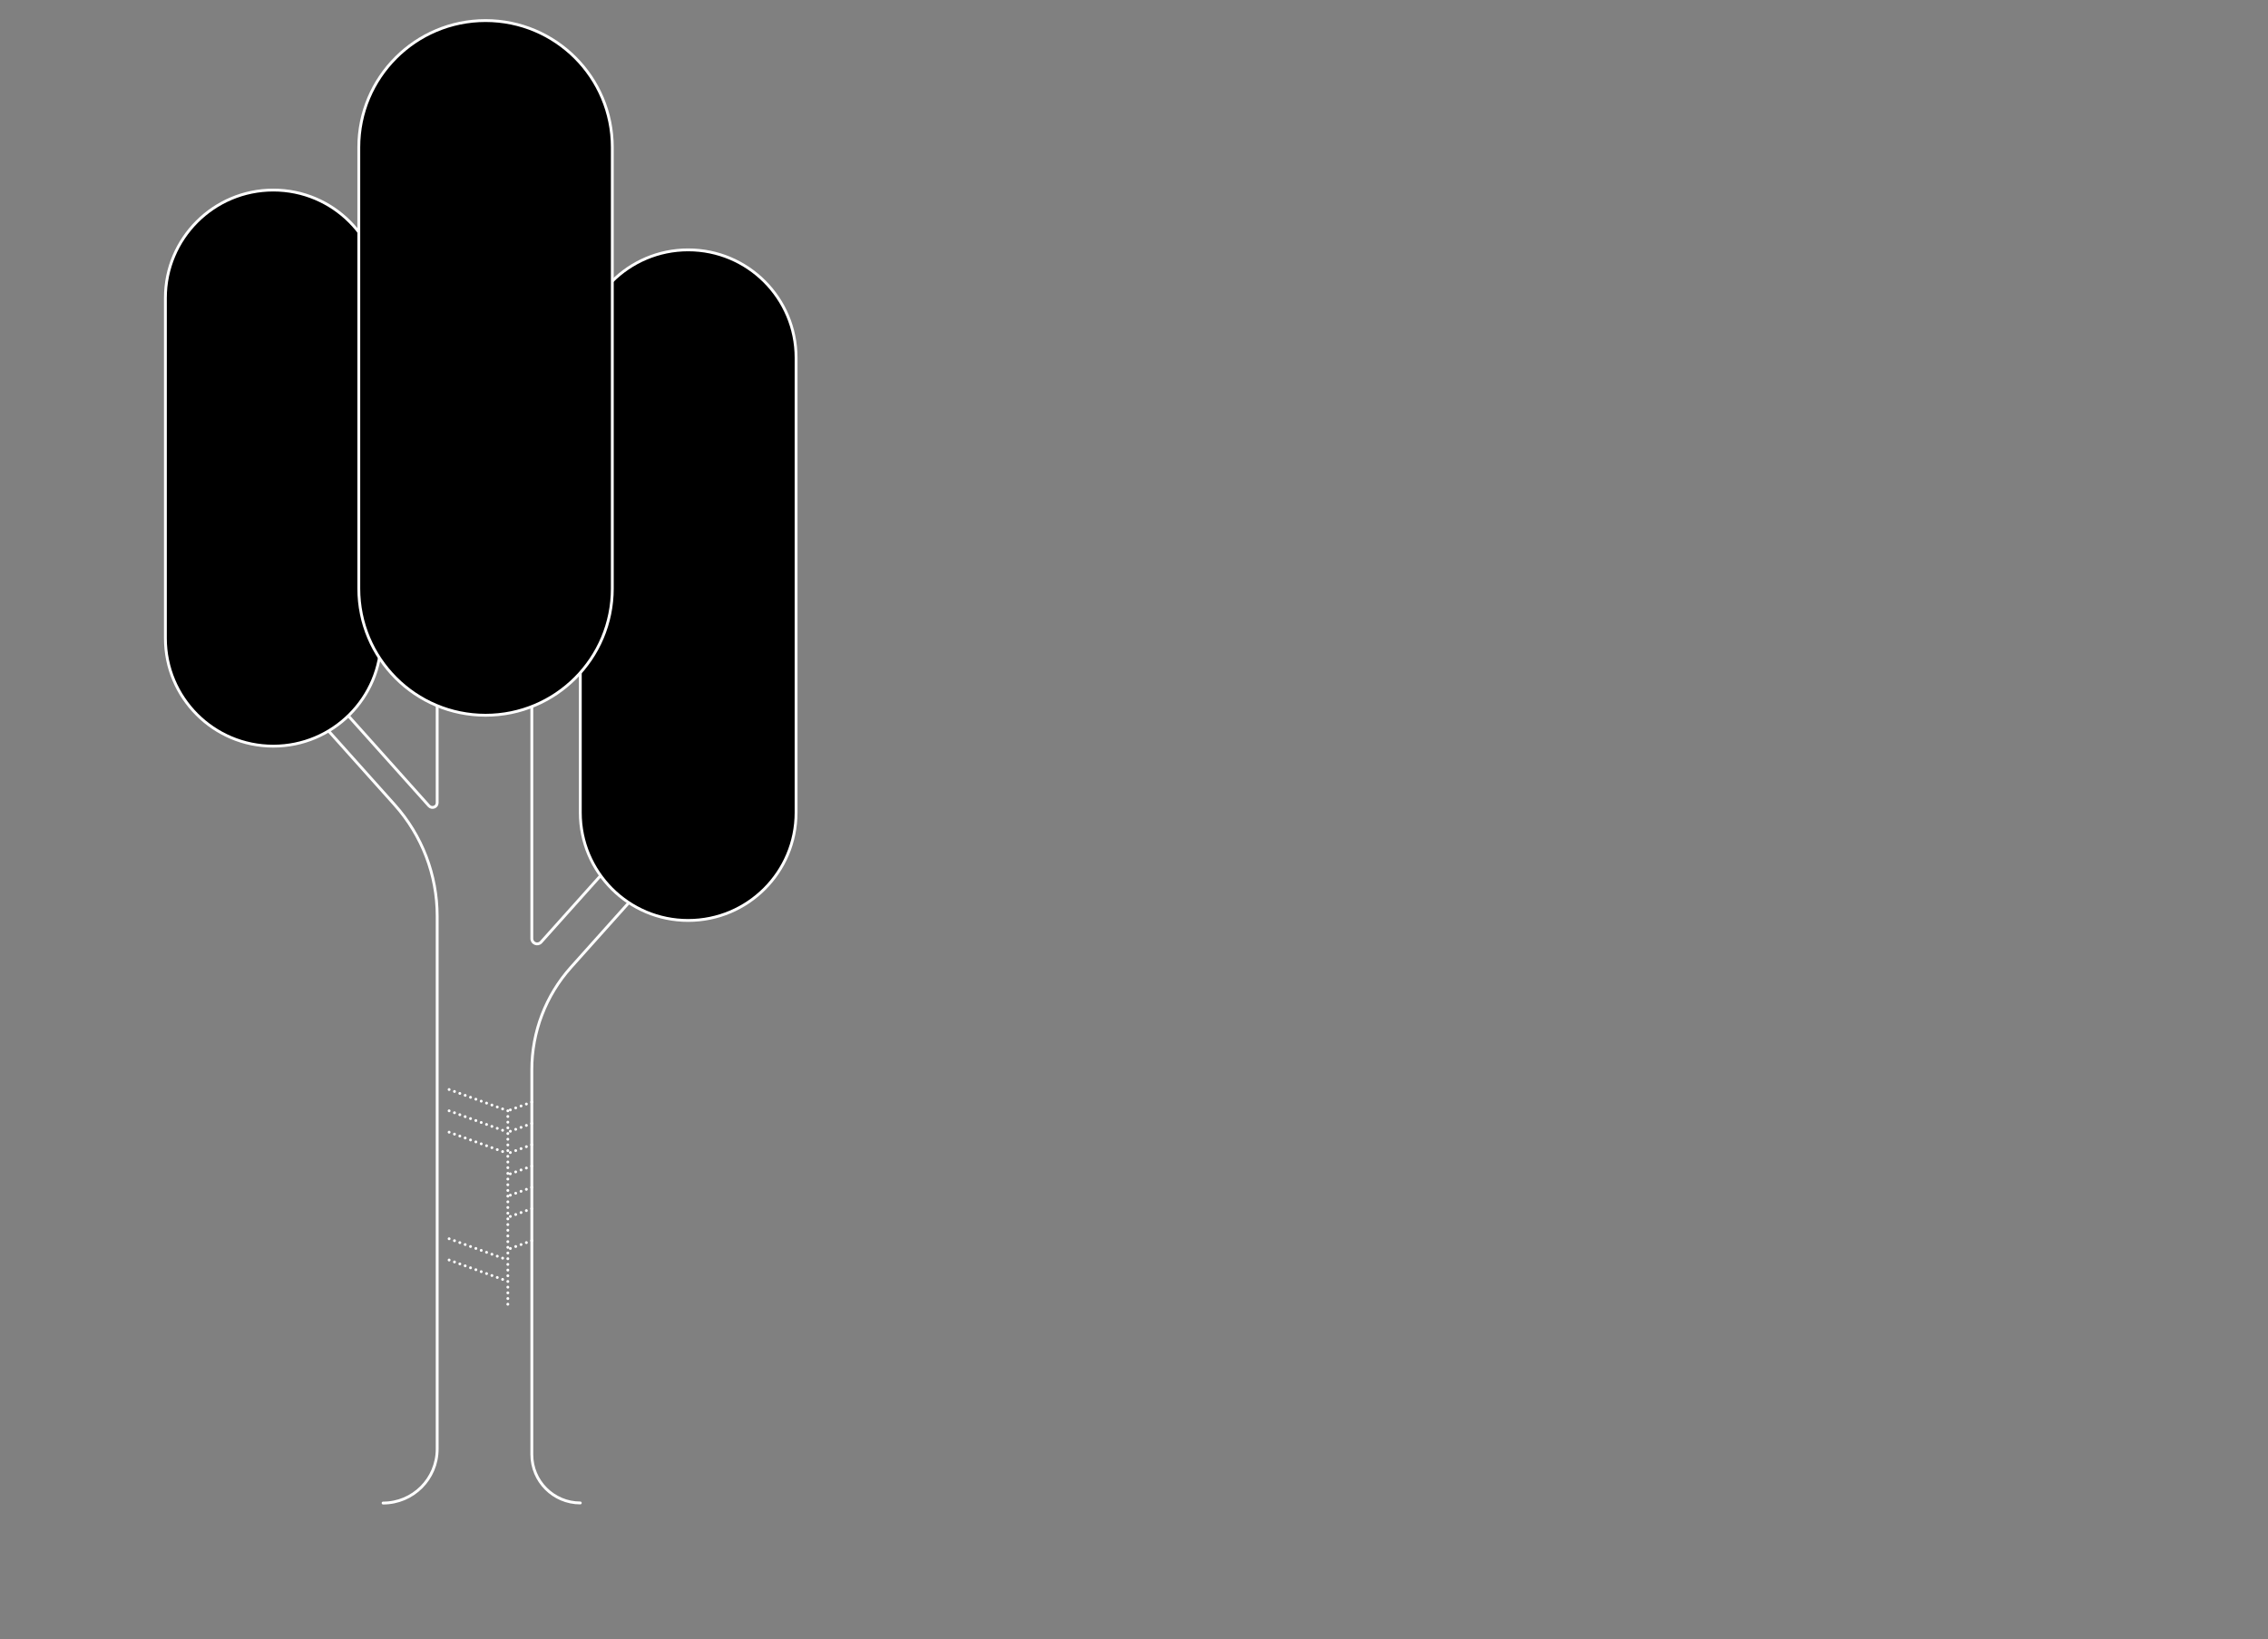
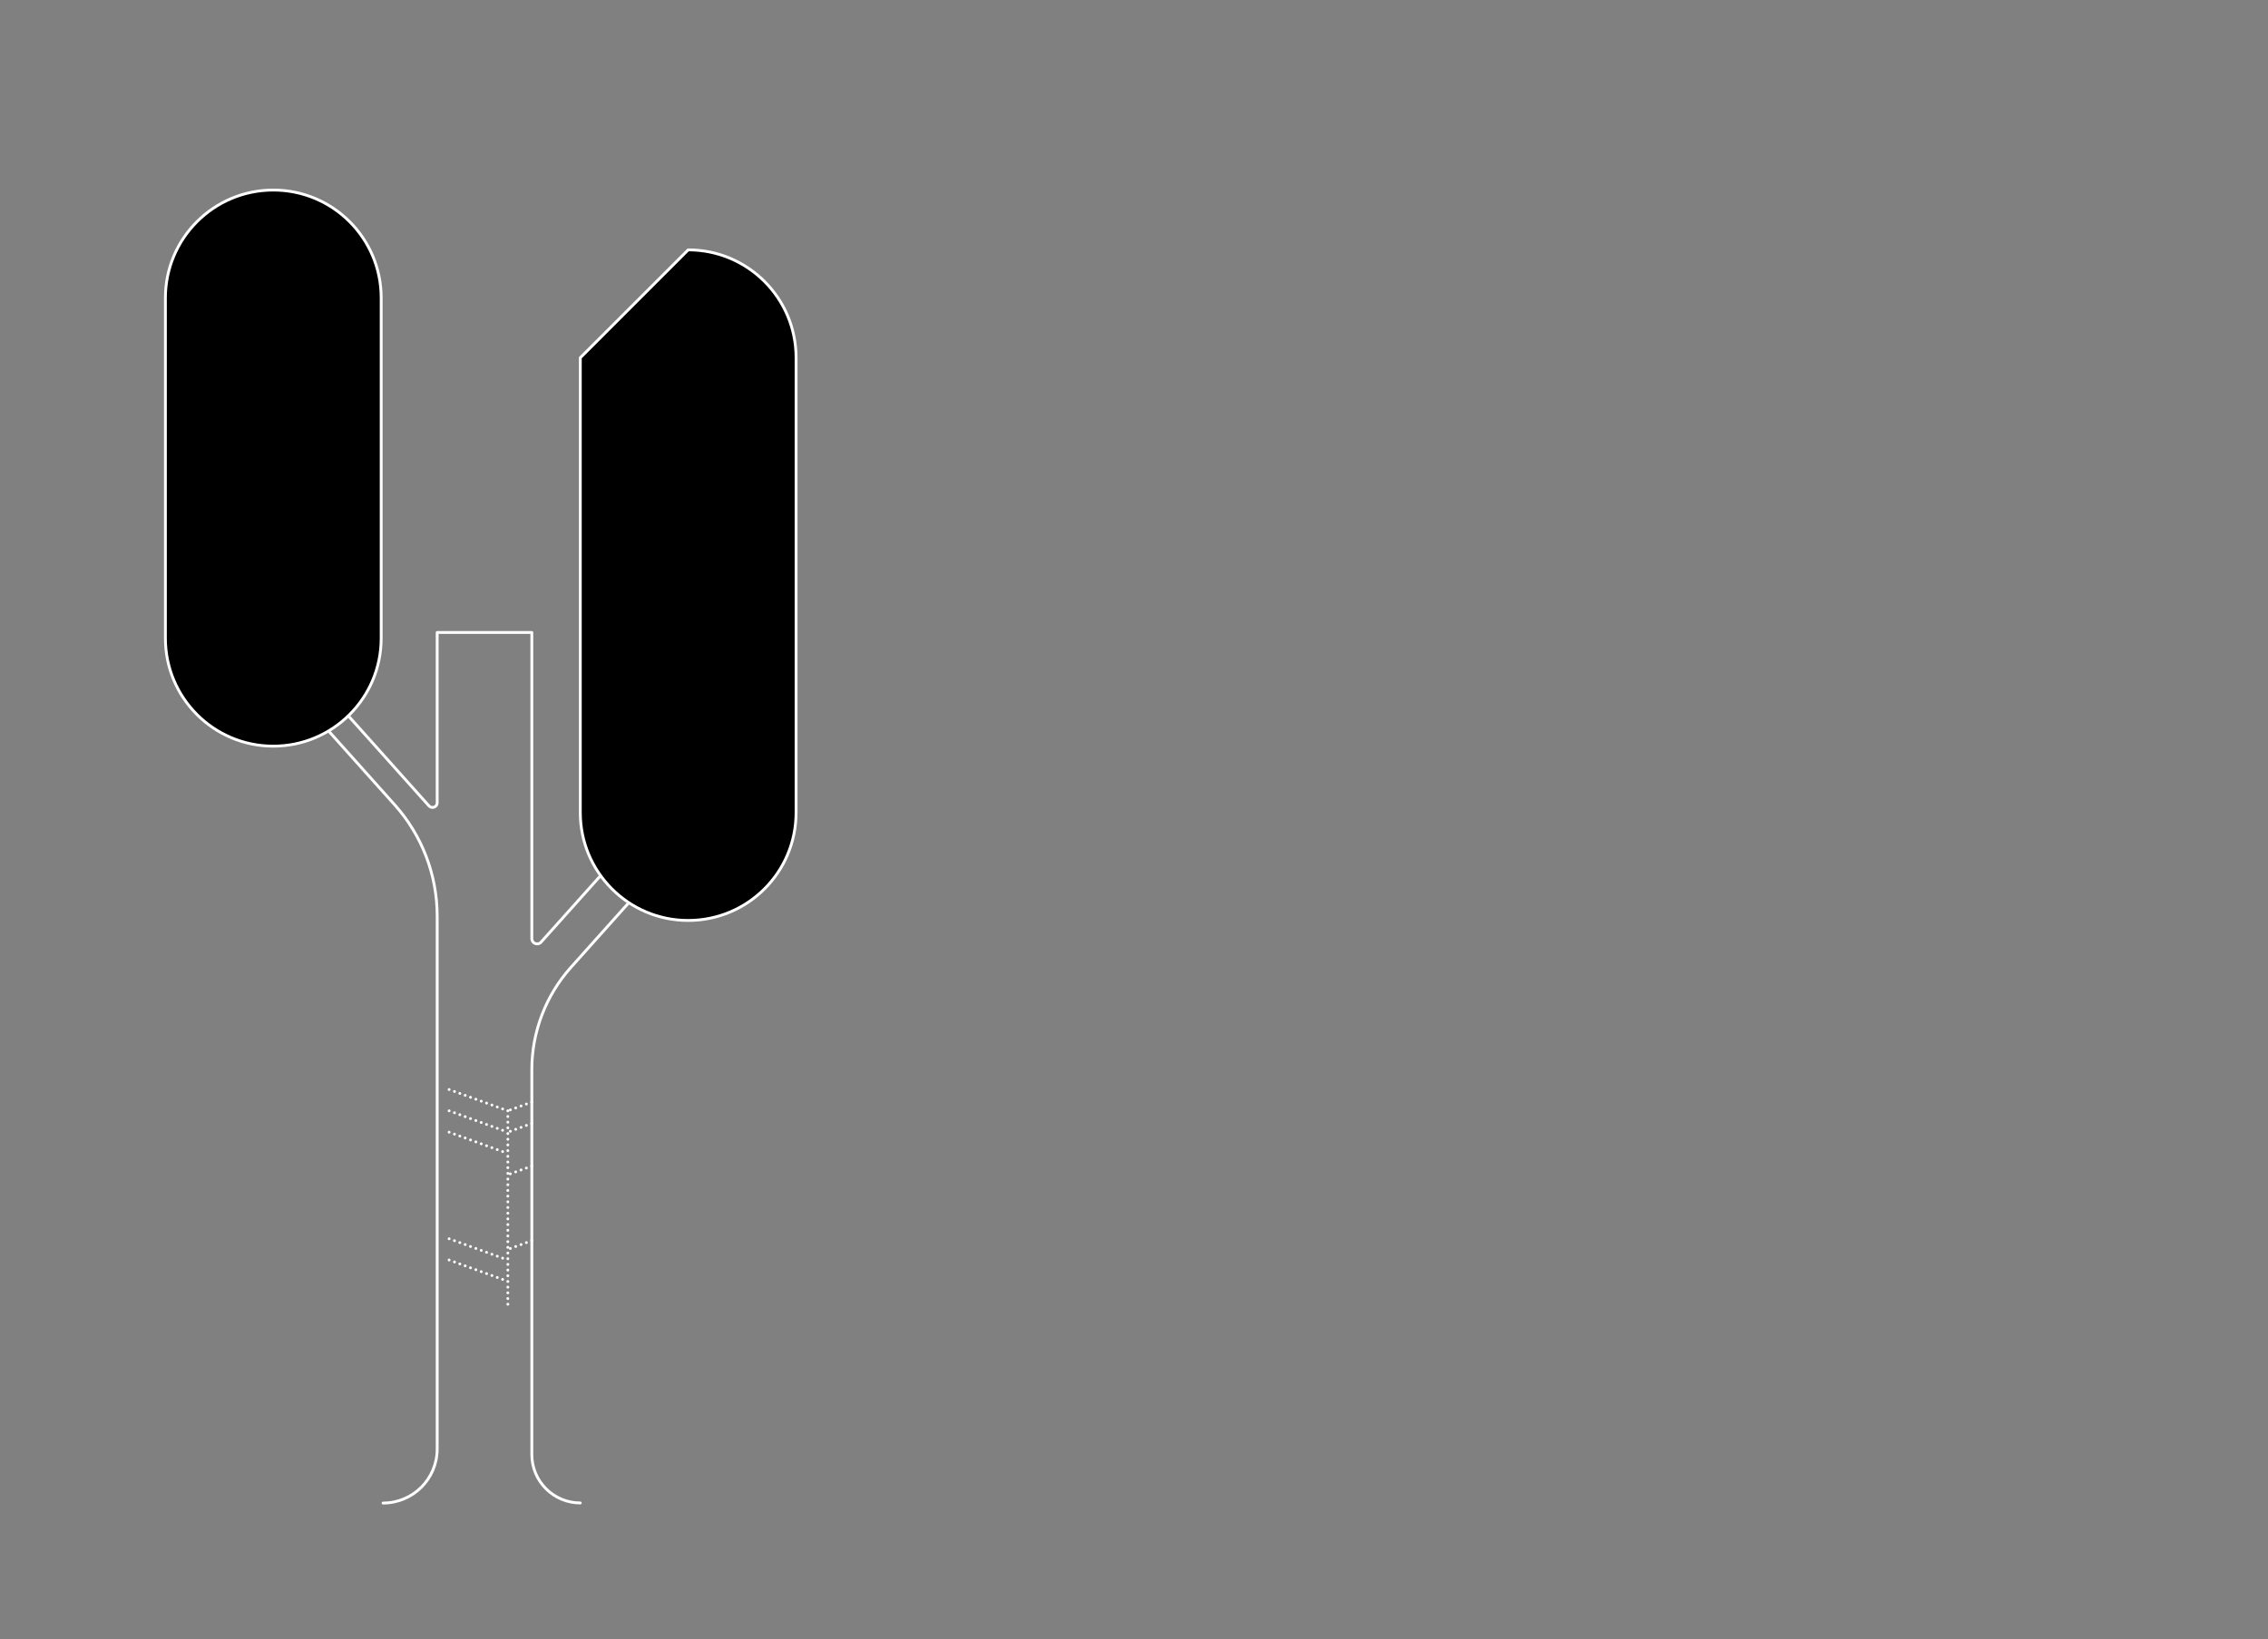
<svg xmlns="http://www.w3.org/2000/svg" version="1.1" x="0px" y="0px" viewBox="0 0 2259.8 1633.6" style="enable-background:new 0 0 2259.8 1633.6;" xml:space="preserve">
  <rect x="0" y="0" width="2259.8" height="1633.6" fill="#808080" stroke="none" />
  <style type="text/css">
	.st0{display:none;}
	.st1{display:inline;}
	.st2{fill:none;stroke:#FFFFFF;stroke-width:2.835;stroke-linecap:round;stroke-linejoin:round;stroke-miterlimit:10;}
	.st3{stroke:#FFFFFF;stroke-width:2.835;stroke-linecap:round;stroke-linejoin:round;stroke-miterlimit:10;}
	
		.st4{fill:none;stroke:#FFFFFF;stroke-width:2.835;stroke-linecap:round;stroke-linejoin:round;stroke-miterlimit:10;stroke-dasharray:0,5.669;}
	.st5{fill:#FFFFFF;}
</style>
  <g id="background" class="st0">
    <rect class="st1" width="2259.8" height="1633.6" />
  </g>
  <g id="_x31_">
    <g>
      <g>
        <path class="st2" d="M578.2,1497.8L578.2,1497.8c-26.7,0-48.3-21.6-48.3-48.3v-383.5c0-37.6,13.9-73.9,38.9-101.9l145.9-163     l-29-26L539.1,938.9c-3.2,3.6-9.2,1.3-9.2-3.5V630.3h-94.3V800c0,4.3-5.3,6.3-8.2,3.1l-153.1-171l-18.4,16.5L393.2,802     c27.3,30.5,42.4,70,42.4,110.9v531.1c0,29.8-24.1,53.9-53.9,53.9h0" />
        <path class="st3" d="M164.8,296.9v339.2c0,59.4,48.1,107.5,107.5,107.5h0c59.4,0,107.5-48.1,107.5-107.5V296.9     c0-59.4-48.1-107.5-107.5-107.5h0C212.9,189.4,164.8,237.6,164.8,296.9z" />
        <line class="st4" x1="447.5" y1="1085.8" x2="506" y2="1107" />
        <line class="st4" x1="447.5" y1="1107" x2="506" y2="1128.3" />
        <line class="st4" x1="447.5" y1="1128.3" x2="506" y2="1149.5" />
        <line class="st4" x1="447.5" y1="1234.5" x2="506" y2="1255.7" />
        <line class="st4" x1="447.5" y1="1255.7" x2="506" y2="1276.9" />
        <line class="st4" x1="529.8" y1="1098.3" x2="506" y2="1107" />
        <line class="st4" x1="529.8" y1="1119.6" x2="506" y2="1128.3" />
-         <line class="st4" x1="529.8" y1="1140.8" x2="506" y2="1149.5" />
        <line class="st4" x1="529.8" y1="1162.1" x2="506" y2="1170.7" />
-         <line class="st4" x1="529.8" y1="1183.3" x2="506" y2="1192" />
-         <line class="st4" x1="529.8" y1="1204.5" x2="506" y2="1213.2" />
        <line class="st4" x1="529.8" y1="1236.4" x2="506" y2="1245.1" />
        <line class="st4" x1="506" y1="1107" x2="506" y2="1302.2" />
-         <path class="st3" d="M578.2,356.5v453.3c0,59.4,48.1,107.5,107.5,107.5h0c59.4,0,107.5-48.1,107.5-107.5V356.5     c0-59.4-48.1-107.5-107.5-107.5h0C626.4,249,578.2,297.2,578.2,356.5z" />
-         <path class="st3" d="M357.5,146.8v439.7c0,69.8,56.5,126.3,126.3,126.3h0c69.8,0,126.3-56.5,126.3-126.3V146.8     c0-69.8-56.5-126.3-126.3-126.3h0C414,20.5,357.5,77.1,357.5,146.8z" />
+         <path class="st3" d="M578.2,356.5v453.3c0,59.4,48.1,107.5,107.5,107.5h0c59.4,0,107.5-48.1,107.5-107.5V356.5     c0-59.4-48.1-107.5-107.5-107.5h0z" />
      </g>
    </g>
  </g>
  <g id="_x32_">
</g>
  <g id="_x33__x28_desligar_1_e_2_x29_">
</g>
  <g id="Layer_6">
</g>
  <g id="Layer_7">
</g>
  <g id="chao">
</g>
</svg>